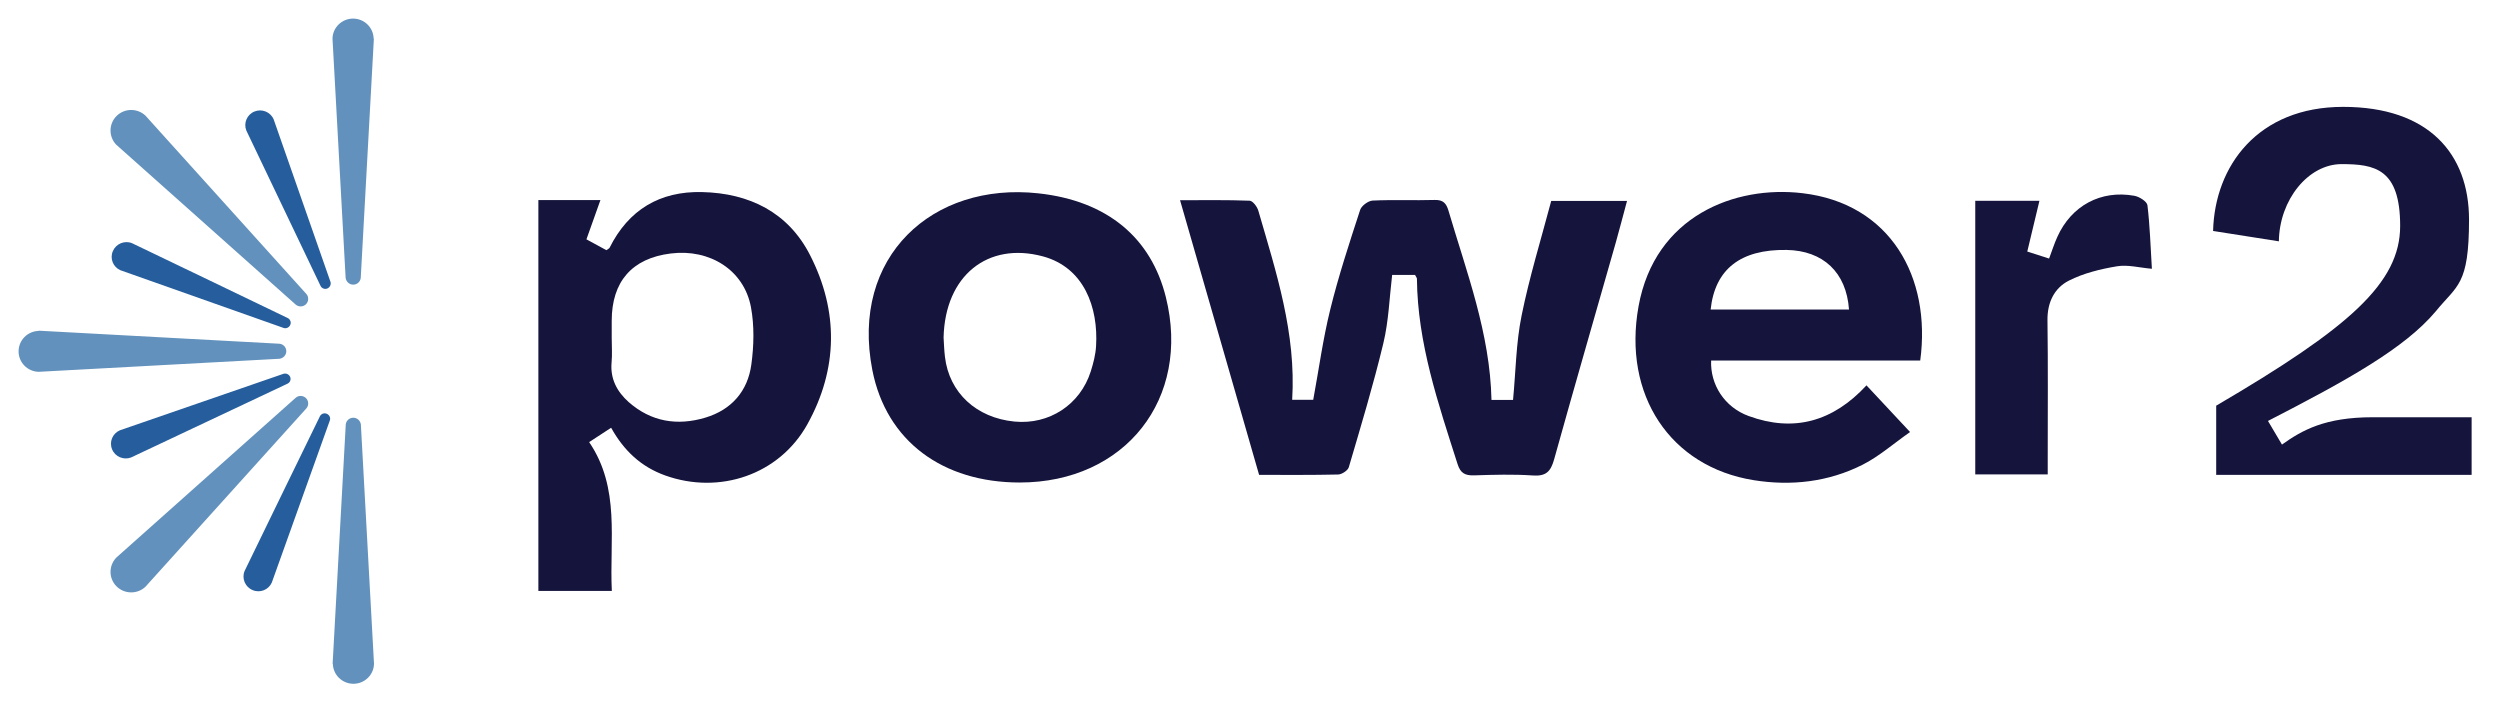
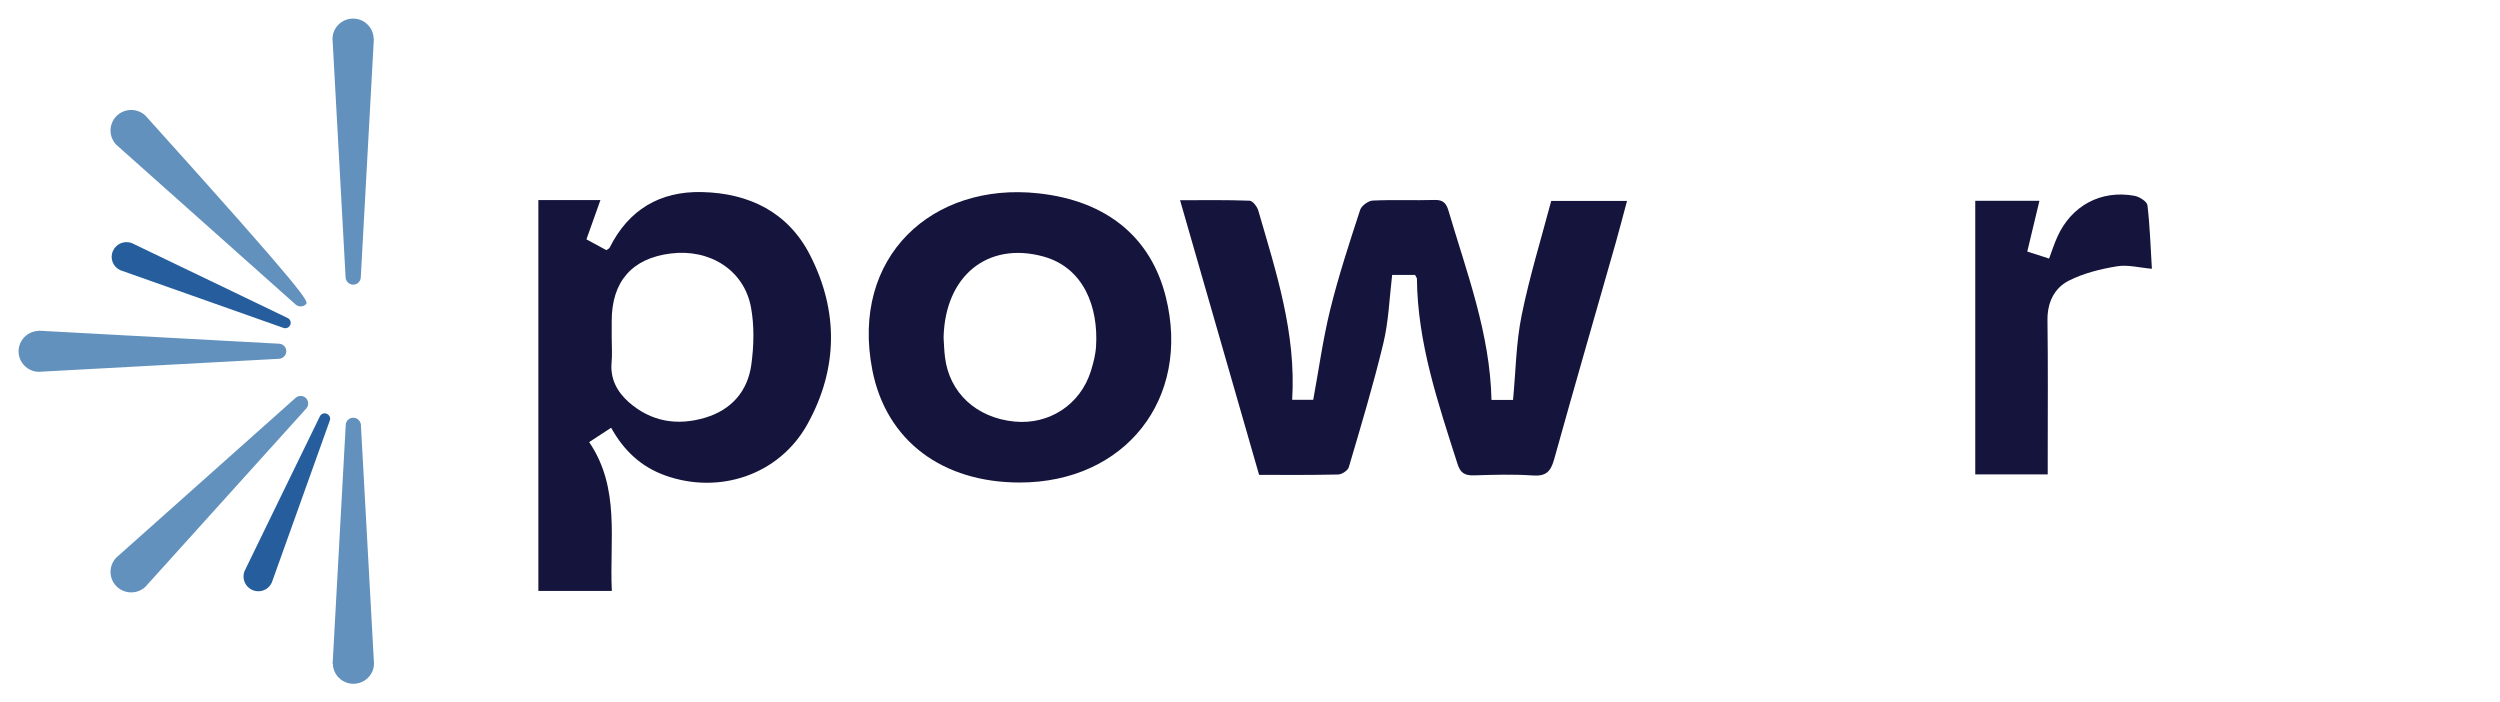
<svg xmlns="http://www.w3.org/2000/svg" width="178" height="50" viewBox="0 0 178 50" fill="none">
  <path d="M23.683 47.265C23.683 47.239 24.618 30.224 24.618 30.224C24.644 29.953 24.873 29.742 25.156 29.742C25.429 29.742 25.658 29.953 25.694 30.224C25.694 30.224 26.629 47.248 26.629 47.265C26.611 48.054 25.958 48.685 25.164 48.685C24.371 48.685 23.718 48.054 23.7 47.265H23.683Z" fill="#6191BC" />
  <path d="M8.274 39.708C8.291 39.691 21.063 28.313 21.063 28.313C21.275 28.137 21.592 28.155 21.786 28.348C21.98 28.541 21.998 28.847 21.822 29.067C21.822 29.067 10.373 41.759 10.355 41.777C9.782 42.32 8.865 42.312 8.3 41.751C7.736 41.19 7.727 40.287 8.274 39.708Z" fill="#6191BC" />
  <path d="M2.752 23.545C2.779 23.545 19.898 24.474 19.898 24.474C20.172 24.5 20.384 24.728 20.384 25.009C20.384 25.28 20.172 25.509 19.898 25.544C19.898 25.544 2.77 26.473 2.752 26.473C1.958 26.455 1.323 25.806 1.323 25.018C1.323 24.229 1.958 23.58 2.752 23.562V23.545Z" fill="#6191BC" />
-   <path d="M10.355 8.231C10.373 8.249 21.822 20.942 21.822 20.942C21.998 21.152 21.98 21.468 21.786 21.66C21.592 21.853 21.284 21.871 21.063 21.695C21.063 21.695 8.291 10.318 8.274 10.3C7.727 9.73 7.736 8.819 8.3 8.258C8.865 7.697 9.773 7.688 10.355 8.231Z" fill="#6191BC" />
+   <path d="M10.355 8.231C21.998 21.152 21.98 21.468 21.786 21.66C21.592 21.853 21.284 21.871 21.063 21.695C21.063 21.695 8.291 10.318 8.274 10.3C7.727 9.73 7.736 8.819 8.3 8.258C8.865 7.697 9.773 7.688 10.355 8.231Z" fill="#6191BC" />
  <path d="M26.62 2.744C26.62 2.771 25.685 19.785 25.685 19.785C25.658 20.057 25.429 20.267 25.147 20.267C24.873 20.267 24.644 20.057 24.609 19.785C24.609 19.785 23.674 2.762 23.674 2.744C23.692 1.955 24.344 1.324 25.138 1.324C25.932 1.324 26.584 1.955 26.602 2.744H26.62Z" fill="#6191BC" />
  <path d="M17.411 40.664C17.411 40.647 22.783 29.628 22.783 29.628C22.88 29.453 23.091 29.383 23.268 29.462C23.453 29.541 23.55 29.742 23.488 29.927C23.488 29.927 19.36 41.462 19.352 41.48C19.122 41.997 18.514 42.242 17.985 42.014C17.455 41.795 17.2 41.191 17.411 40.664Z" fill="#265E9D" />
-   <path d="M8.538 30.636C8.555 30.636 20.189 26.612 20.189 26.612C20.383 26.559 20.577 26.656 20.657 26.831C20.736 27.015 20.657 27.226 20.48 27.313C20.48 27.313 9.349 32.564 9.331 32.573C8.802 32.774 8.194 32.52 7.982 31.994C7.761 31.468 8.008 30.863 8.538 30.636Z" fill="#265E9D" />
  <path d="M9.393 17.312C9.411 17.312 20.498 22.651 20.498 22.651C20.674 22.747 20.745 22.957 20.666 23.133C20.586 23.317 20.383 23.413 20.198 23.352C20.198 23.352 8.591 19.249 8.573 19.241C8.053 19.013 7.806 18.408 8.035 17.882C8.256 17.356 8.864 17.102 9.393 17.312Z" fill="#265E9D" />
-   <path d="M19.483 8.494C19.483 8.511 23.532 20.073 23.532 20.073C23.585 20.266 23.488 20.459 23.311 20.538C23.126 20.617 22.915 20.538 22.826 20.363C22.826 20.363 17.543 9.3 17.534 9.283C17.331 8.757 17.587 8.152 18.116 7.941C18.646 7.722 19.254 7.968 19.483 8.494Z" fill="#265E9D" />
  <path d="M100.761 19.576H99.121C98.927 21.206 98.874 22.863 98.494 24.441C97.78 27.412 96.898 30.34 96.034 33.268C95.963 33.504 95.531 33.785 95.266 33.785C93.423 33.829 91.579 33.811 89.648 33.811C87.778 27.324 85.926 20.873 84.02 14.255C85.749 14.255 87.355 14.228 88.969 14.29C89.189 14.29 89.516 14.719 89.595 15.008C90.865 19.383 92.294 23.73 92.003 28.464H93.502C93.899 26.325 94.19 24.16 94.711 22.047C95.302 19.646 96.078 17.288 96.845 14.938C96.942 14.649 97.418 14.299 97.727 14.281C99.2 14.211 100.682 14.281 102.155 14.237C102.772 14.22 102.984 14.5 103.134 15.008C104.43 19.409 106.089 23.73 106.194 28.473H107.729C107.923 26.439 107.941 24.414 108.338 22.468C108.893 19.724 109.722 17.042 110.446 14.307H115.844C115.561 15.35 115.314 16.315 115.041 17.279C113.577 22.424 112.086 27.561 110.649 32.724C110.41 33.566 110.084 33.916 109.158 33.855C107.764 33.758 106.353 33.802 104.951 33.846C104.307 33.864 103.981 33.688 103.778 33.04C102.402 28.727 100.929 24.441 100.885 19.847C100.885 19.786 100.823 19.716 100.761 19.593V19.576Z" fill="#15143C" />
  <path d="M43.518 30.452C42.954 30.82 42.495 31.127 41.948 31.478C44.18 34.765 43.386 38.447 43.562 42.076H38.332V14.244H42.751C42.398 15.244 42.089 16.111 41.754 17.041C42.257 17.312 42.733 17.567 43.174 17.812C43.289 17.724 43.377 17.698 43.404 17.637C44.753 14.937 46.976 13.604 49.983 13.675C53.362 13.753 56.122 15.121 57.675 18.163C59.721 22.16 59.668 26.28 57.481 30.215C55.487 33.801 51.227 35.238 47.364 33.853C45.653 33.24 44.427 32.1 43.51 30.452H43.518ZM43.554 24.053C43.554 24.64 43.598 25.228 43.545 25.806C43.439 26.972 43.933 27.884 44.753 28.62C46.35 30.032 48.228 30.338 50.23 29.733C52.092 29.172 53.238 27.84 53.494 25.964C53.679 24.623 53.714 23.194 53.468 21.87C52.974 19.232 50.539 17.698 47.752 18.049C45 18.39 43.554 20.047 43.554 22.843V24.053Z" fill="#15143C" />
-   <path d="M136.712 25.668H121.832C121.762 27.377 122.776 28.99 124.505 29.621C127.715 30.796 130.502 30.024 132.893 27.438C133.872 28.481 134.824 29.507 135.997 30.76C134.807 31.593 133.792 32.496 132.61 33.092C130.176 34.319 127.53 34.617 124.858 34.188C118.922 33.232 115.526 28.122 116.664 21.811C117.828 15.368 123.535 13.185 128.333 13.755C134.604 14.491 137.514 19.742 136.721 25.668H136.712ZM121.797 22.038H131.649C131.464 19.391 129.806 17.84 127.204 17.796C123.94 17.743 122.106 19.154 121.797 22.038Z" fill="#15143C" />
  <path d="M72.607 34.355C67.138 34.355 63.108 31.427 62.111 26.352C60.532 18.27 66.398 12.949 73.921 13.764C78.887 14.299 81.965 16.972 83.006 21.145C84.814 28.385 80.113 34.355 72.598 34.355H72.607ZM67.183 24.029C67.209 24.388 67.218 24.905 67.28 25.405C67.579 27.956 69.511 29.753 72.237 30.016C74.697 30.252 76.903 28.823 77.661 26.448C77.846 25.861 78.005 25.256 78.04 24.642C78.208 21.89 77.185 19.041 74.248 18.252C70.331 17.2 67.288 19.619 67.183 24.029Z" fill="#15143C" />
-   <path d="M157.793 33.837V28.884C167.239 23.353 170.891 20.162 170.891 16.086C170.891 12.01 169.083 11.685 166.719 11.685C164.355 11.685 162.291 14.219 162.256 17.182L157.572 16.445C157.687 11.826 160.748 7.609 166.833 7.609C172.919 7.609 175.795 10.949 175.795 15.639C175.795 20.328 174.948 20.294 173.431 22.161C171.217 24.799 167.125 27.069 161.48 29.971L162.476 31.654C163.914 30.628 165.537 29.708 168.933 29.708H175.98V33.81H157.793V33.837Z" fill="#15143C" />
  <path d="M140.629 14.299H145.207C144.916 15.508 144.642 16.648 144.342 17.91C144.836 18.068 145.339 18.226 145.895 18.41C146.106 17.849 146.265 17.34 146.486 16.858C147.482 14.649 149.573 13.51 151.963 13.939C152.316 14.001 152.862 14.342 152.898 14.614C153.074 16.087 153.118 17.577 153.215 19.137C152.307 19.058 151.487 18.83 150.719 18.962C149.555 19.155 148.347 19.453 147.306 19.979C146.256 20.514 145.762 21.548 145.78 22.81C145.824 26.062 145.798 29.305 145.798 32.558V33.776H140.638V14.307L140.629 14.299Z" fill="#15143C" />
</svg>